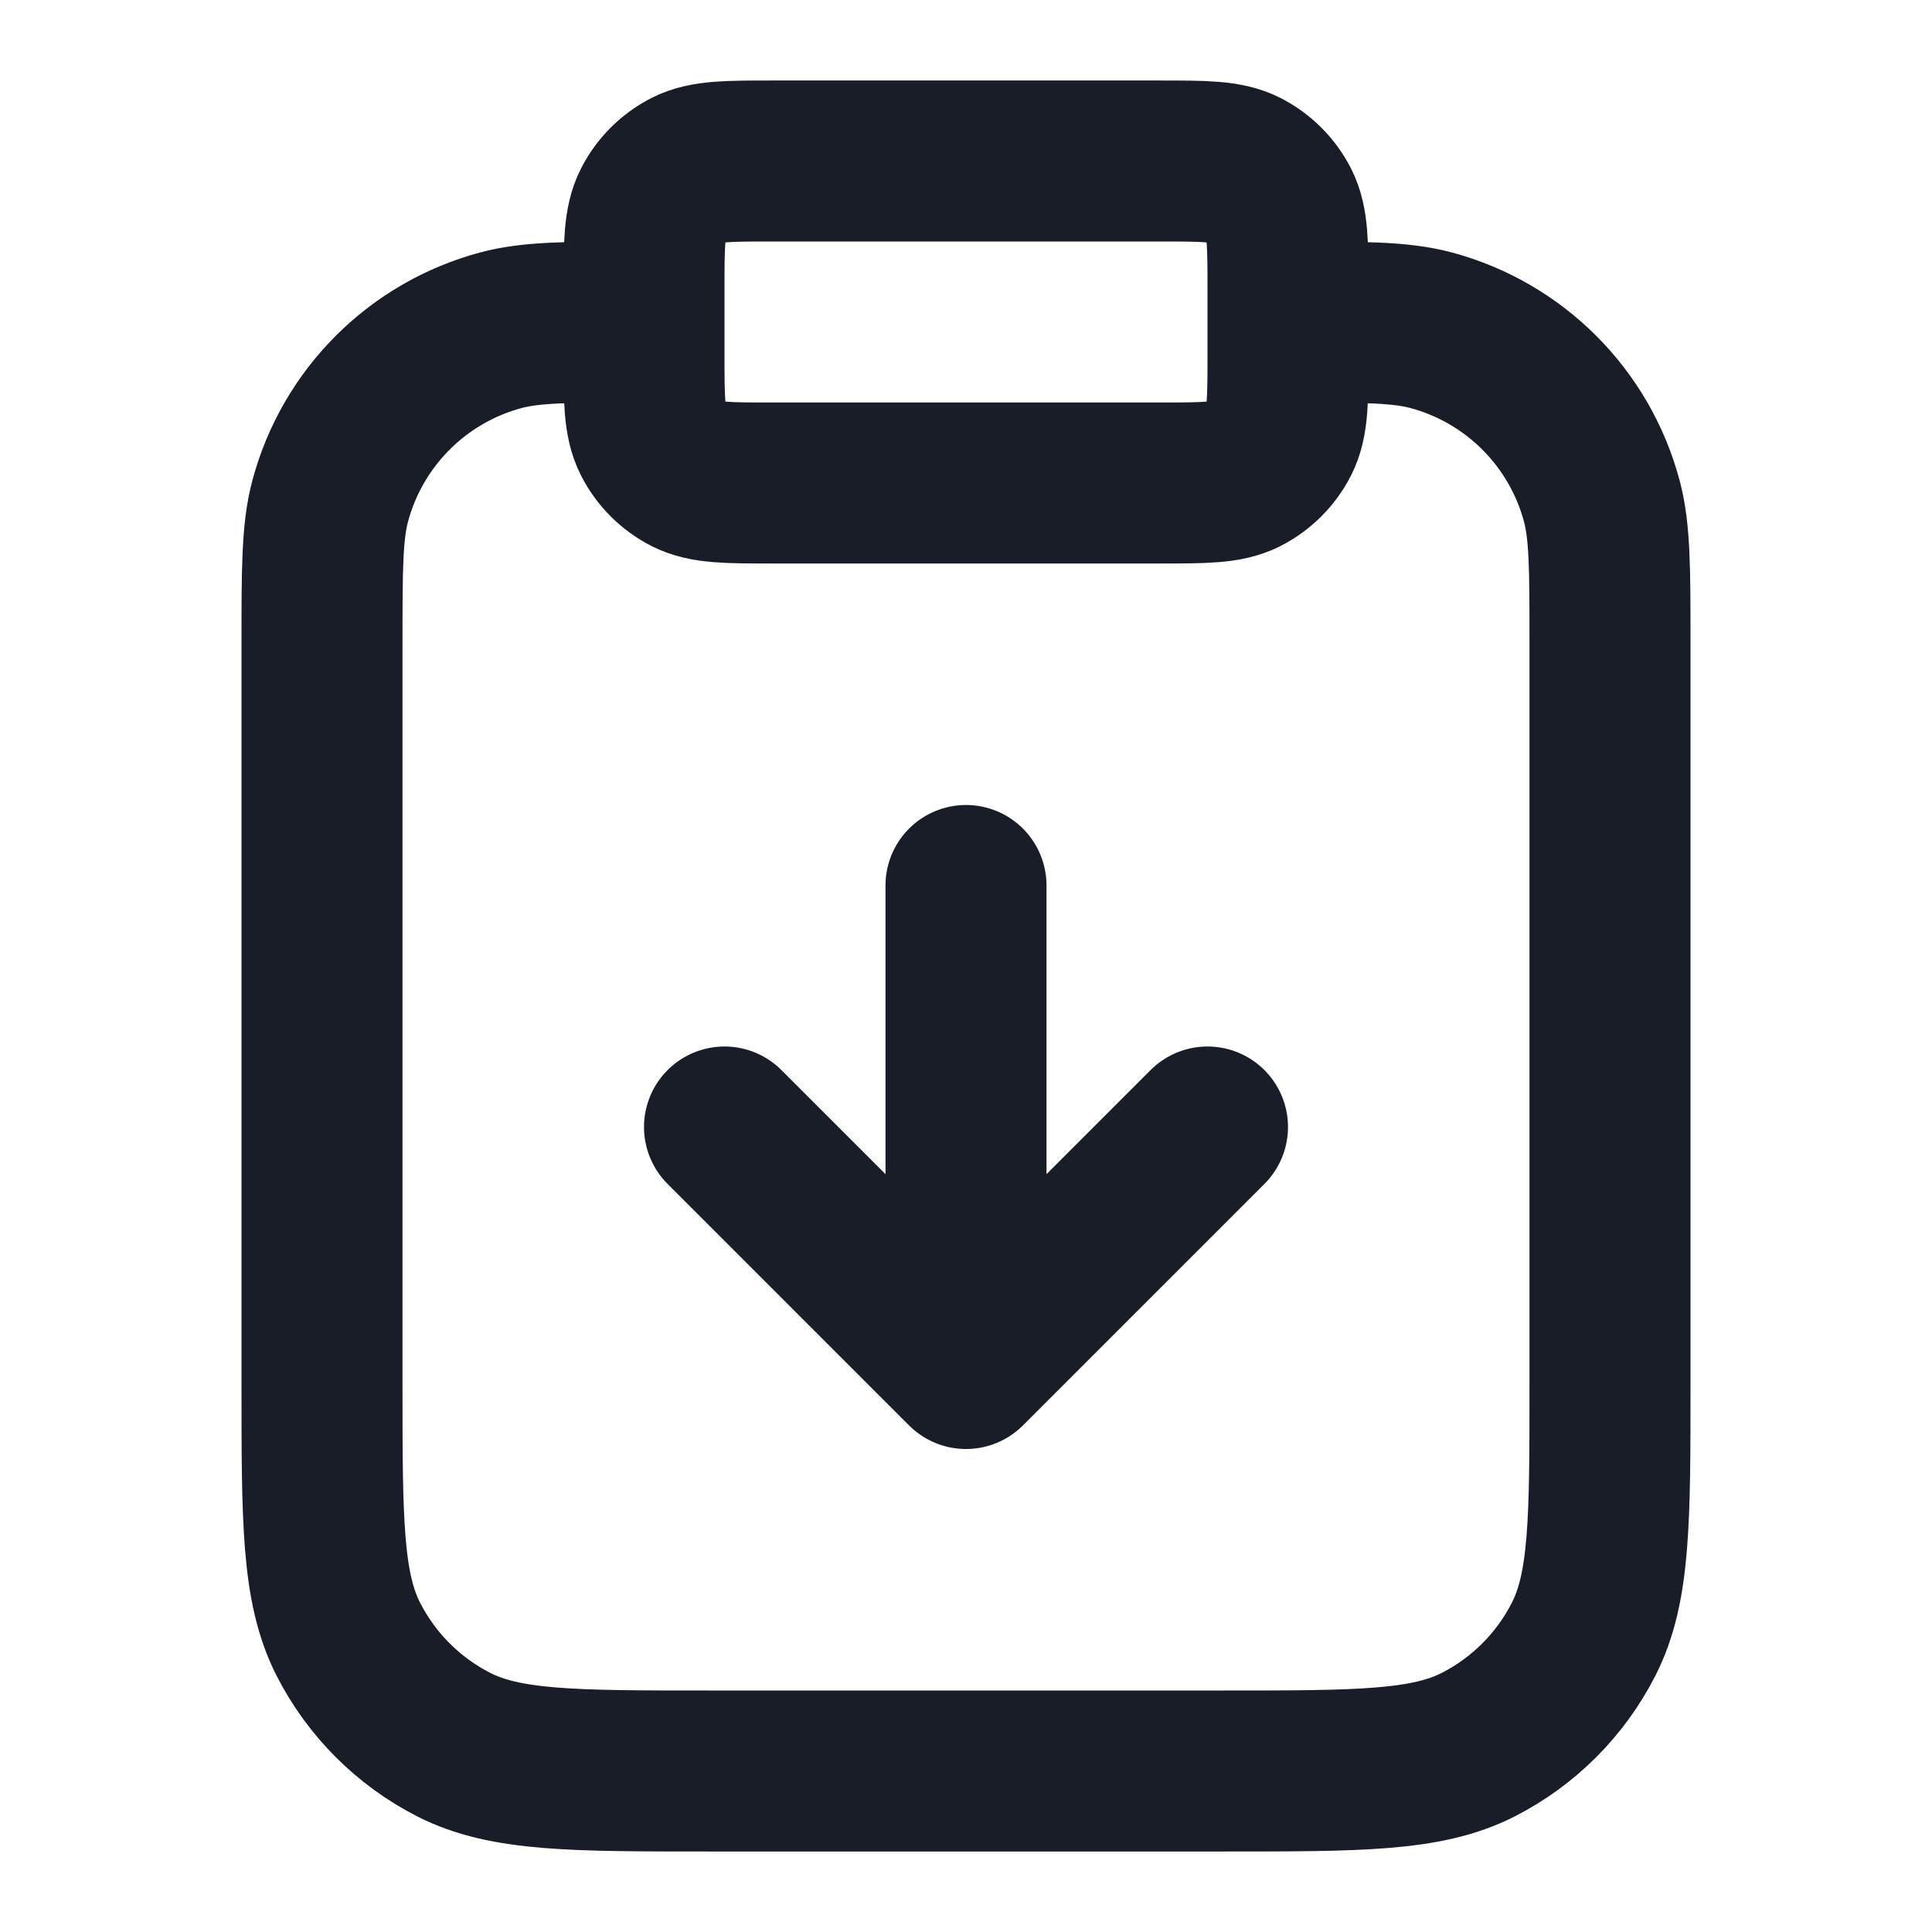
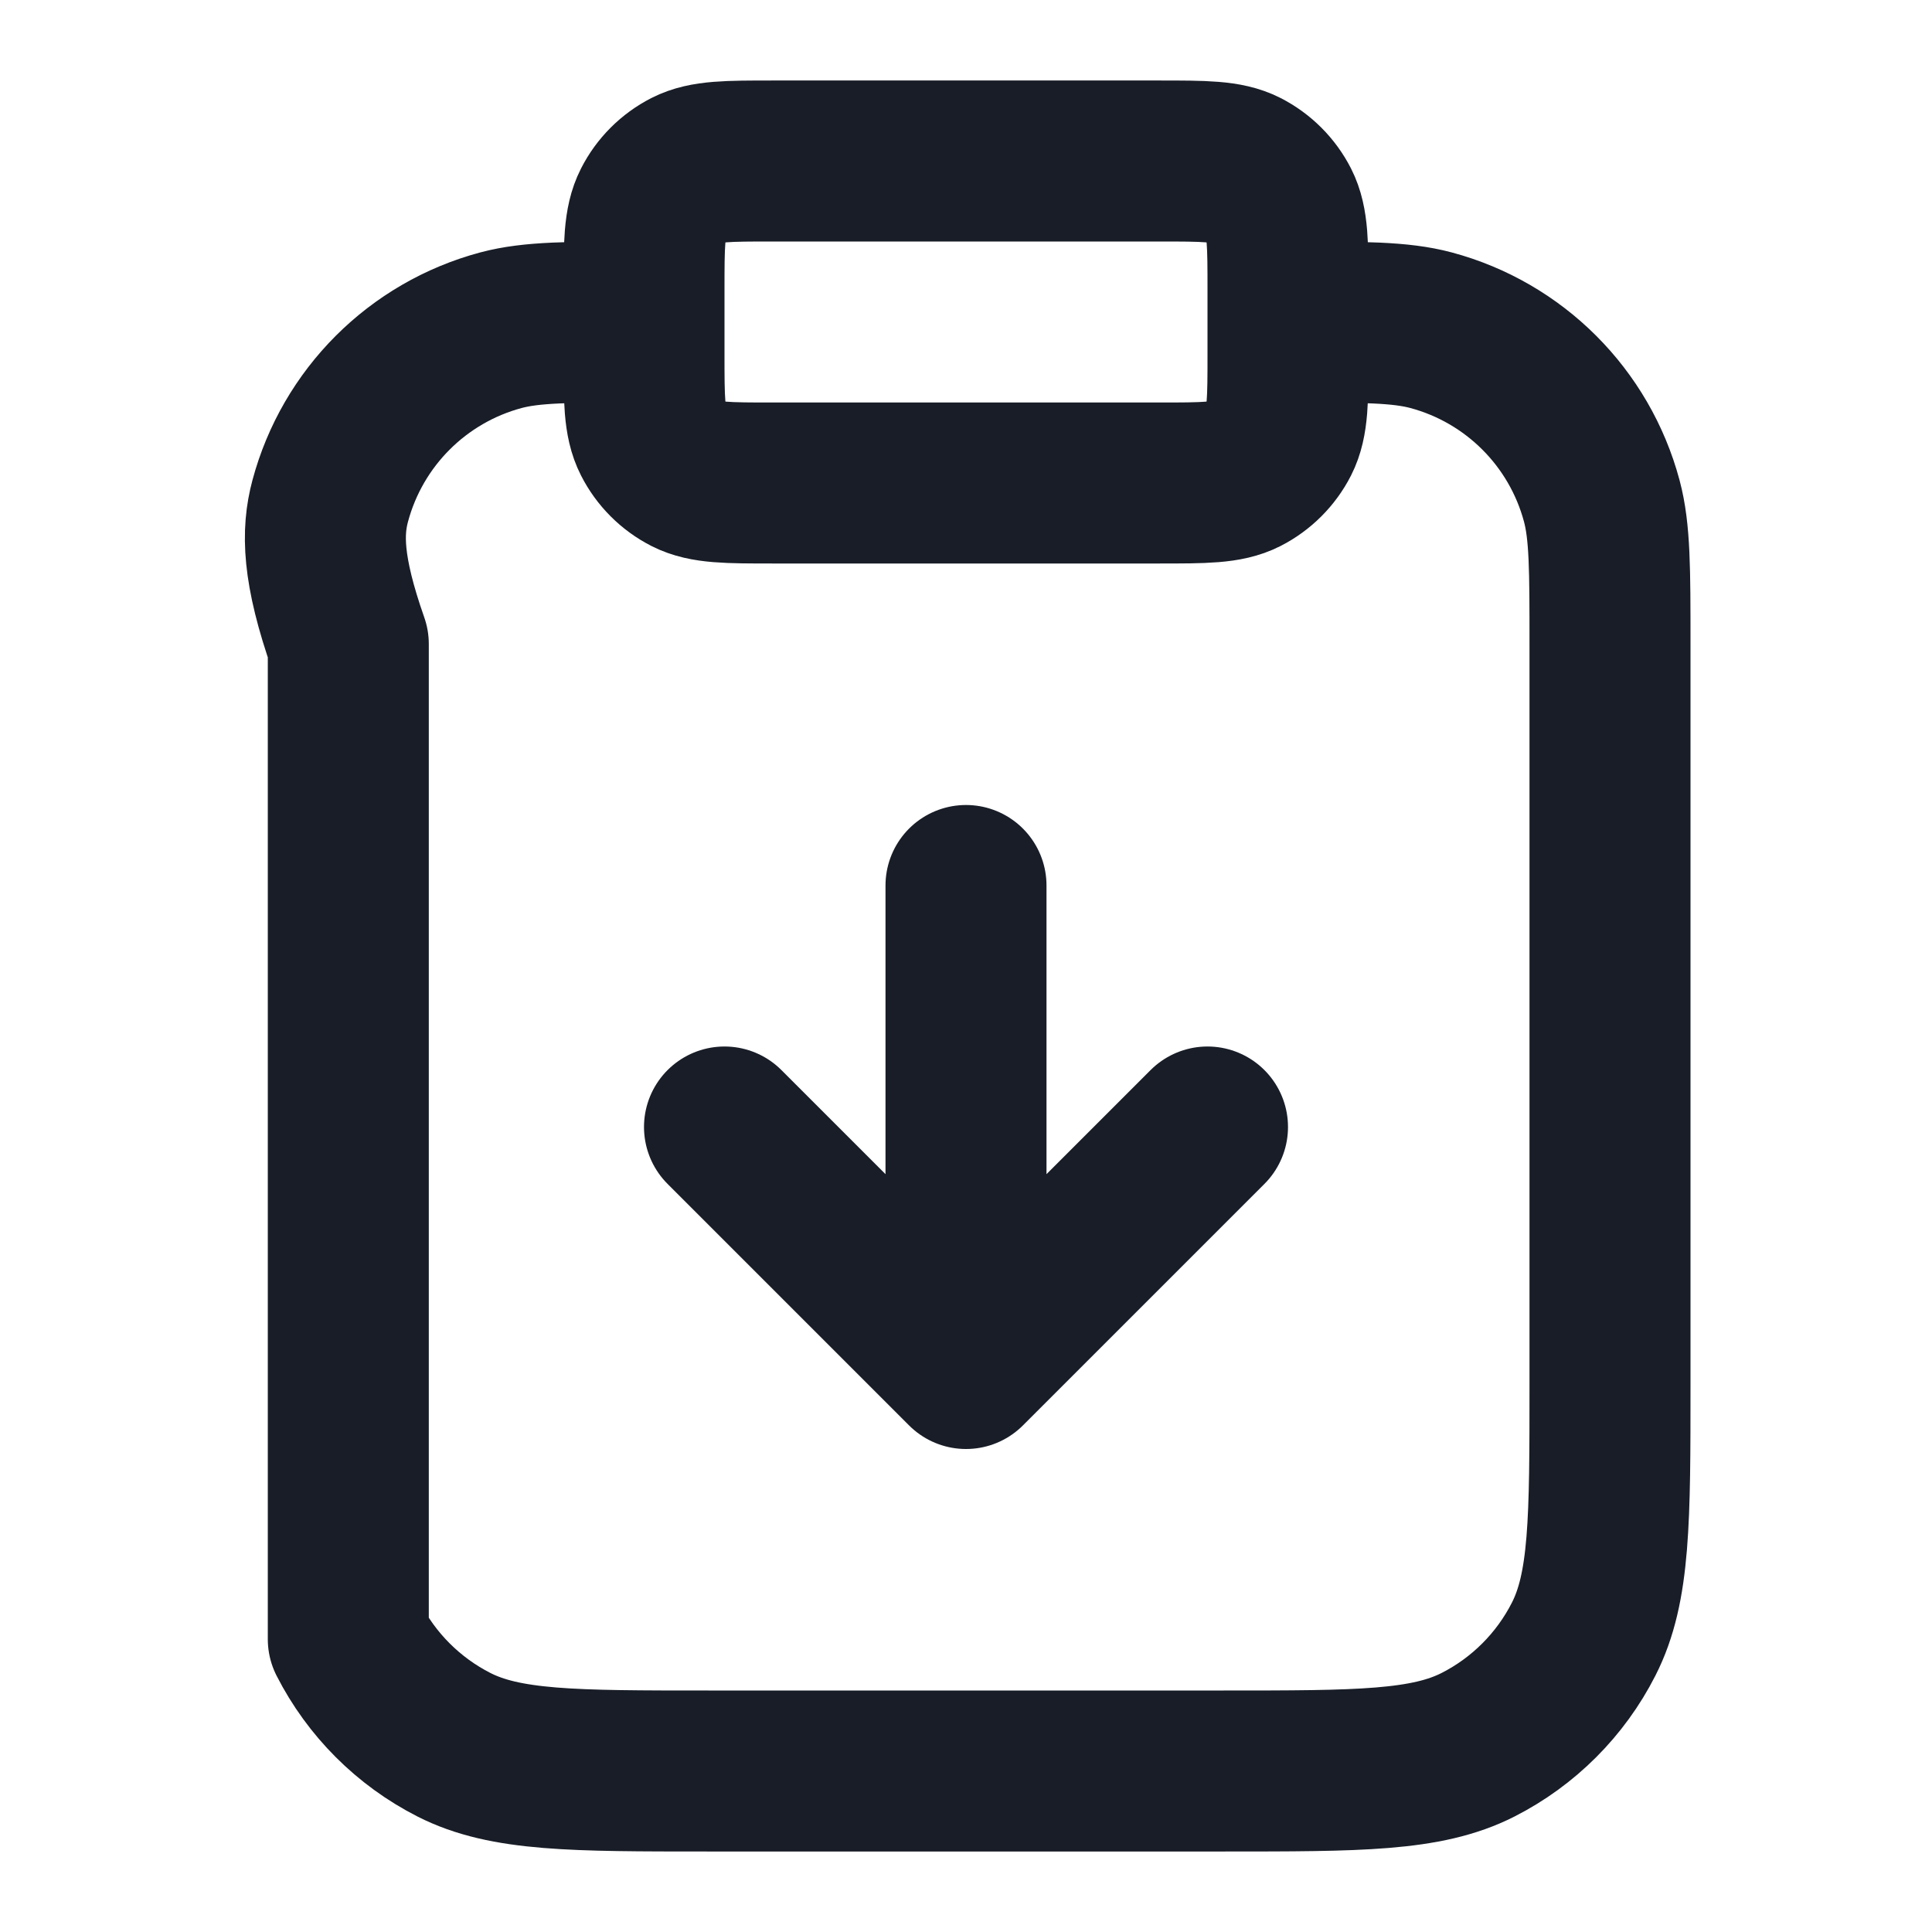
<svg xmlns="http://www.w3.org/2000/svg" width="36" height="36" viewBox="0 0 36 36" fill="none">
-   <path d="M18 16.5V25.5M18 25.5L13.5 21M18 25.5L22.5 21M24 6C25.395 6 26.092 6 26.665 6.153C28.218 6.569 29.431 7.782 29.847 9.335C30 9.908 30 10.605 30 12V25.8C30 28.32 30 29.58 29.509 30.543C29.078 31.39 28.39 32.078 27.543 32.51C26.58 33 25.32 33 22.8 33H13.2C10.68 33 9.42 33 8.457 32.51C7.61 32.078 6.922 31.39 6.49 30.543C6 29.58 6 28.32 6 25.8V12C6 10.605 6 9.908 6.153 9.335C6.569 7.782 7.782 6.569 9.335 6.153C9.908 6 10.605 6 12 6M14.4 9H21.6C22.44 9 22.86 9 23.181 8.837C23.463 8.693 23.693 8.463 23.837 8.181C24 7.86 24 7.44 24 6.6V5.4C24 4.56 24 4.14 23.837 3.819C23.693 3.537 23.463 3.307 23.181 3.163C22.86 3 22.44 3 21.6 3H14.4C13.56 3 13.14 3 12.819 3.163C12.537 3.307 12.307 3.537 12.164 3.819C12 4.14 12 4.56 12 5.4V6.6C12 7.44 12 7.86 12.164 8.181C12.307 8.463 12.537 8.693 12.819 8.837C13.14 9 13.56 9 14.4 9Z" stroke="#181D27" stroke-width="3" stroke-linecap="round" stroke-linejoin="round" />
+   <path d="M18 16.5V25.5M18 25.5L13.5 21M18 25.5L22.5 21M24 6C25.395 6 26.092 6 26.665 6.153C28.218 6.569 29.431 7.782 29.847 9.335C30 9.908 30 10.605 30 12V25.8C30 28.32 30 29.58 29.509 30.543C29.078 31.39 28.39 32.078 27.543 32.51C26.58 33 25.32 33 22.8 33H13.2C10.68 33 9.42 33 8.457 32.51C7.61 32.078 6.922 31.39 6.49 30.543V12C6 10.605 6 9.908 6.153 9.335C6.569 7.782 7.782 6.569 9.335 6.153C9.908 6 10.605 6 12 6M14.4 9H21.6C22.44 9 22.86 9 23.181 8.837C23.463 8.693 23.693 8.463 23.837 8.181C24 7.86 24 7.44 24 6.6V5.4C24 4.56 24 4.14 23.837 3.819C23.693 3.537 23.463 3.307 23.181 3.163C22.86 3 22.44 3 21.6 3H14.4C13.56 3 13.14 3 12.819 3.163C12.537 3.307 12.307 3.537 12.164 3.819C12 4.14 12 4.56 12 5.4V6.6C12 7.44 12 7.86 12.164 8.181C12.307 8.463 12.537 8.693 12.819 8.837C13.14 9 13.56 9 14.4 9Z" stroke="#181D27" stroke-width="3" stroke-linecap="round" stroke-linejoin="round" />
</svg>